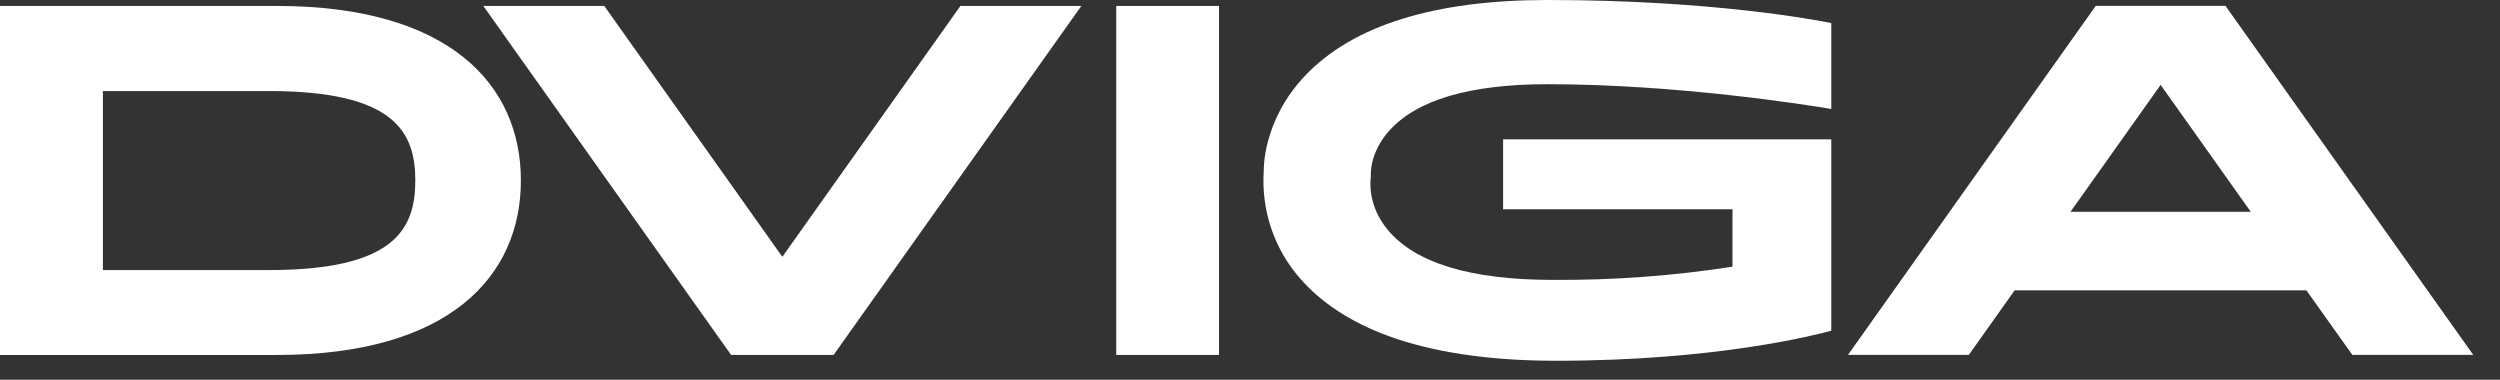
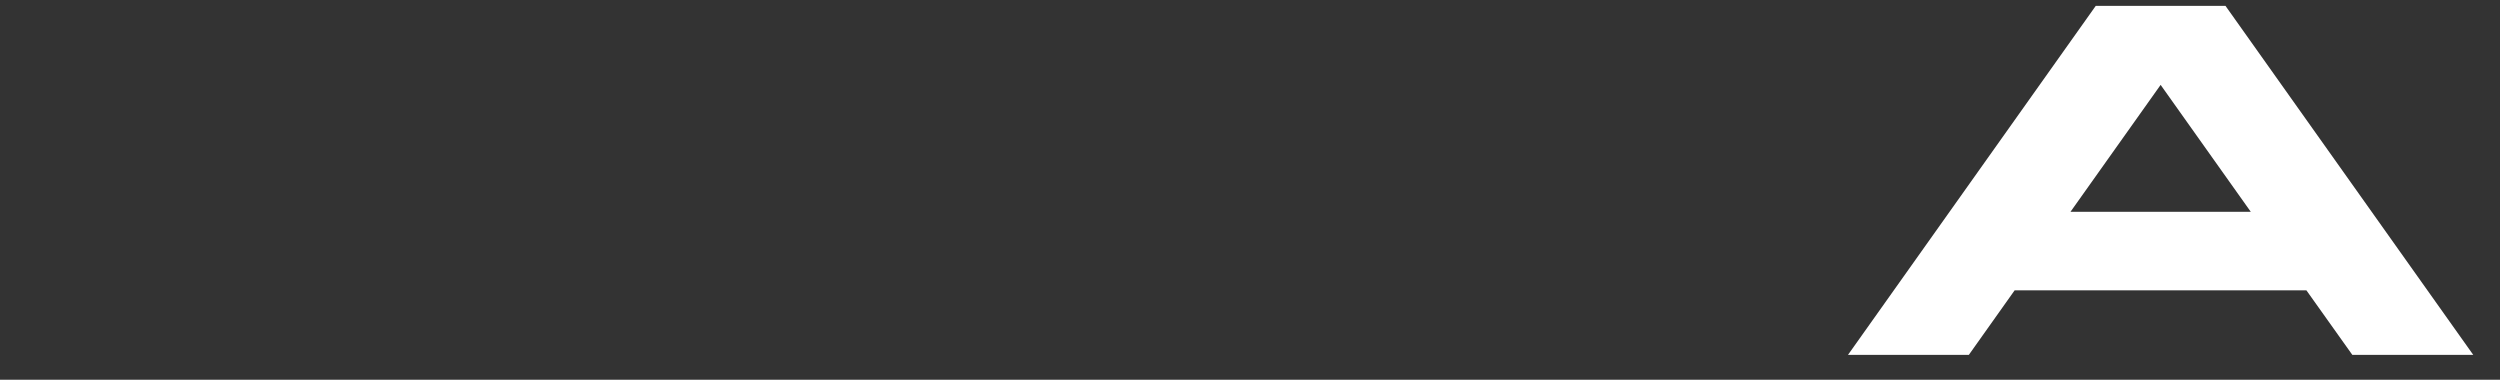
<svg xmlns="http://www.w3.org/2000/svg" width="79" height="12" viewBox="0 0 79 12" fill="none">
  <rect x="0" y="0" width="79" height="12" fill="#333333" stroke="none" />
-   <path d="M8.748 0.188H0V11.217H8.748C14.212 11.217 16.46 8.72 16.46 5.703C16.46 2.685 14.212 0.188 8.748 0.188ZM8.497 8.534H3.252V2.877H8.497C12.452 2.877 13.124 4.159 13.124 5.703C13.124 7.247 12.461 8.534 8.497 8.534Z" fill="white" />
-   <path d="M38.521 0.188H35.273V11.216H38.521V0.188Z" fill="white" />
-   <path d="M30.349 0.188L24.722 8.115L19.095 0.188H15.273L23.103 11.216H26.342L34.17 0.188H30.349Z" fill="white" />
  <path d="M74.333 11.213H78.154L70.325 0.185H66.226L58.397 11.213H62.216L63.663 9.174H72.882L74.333 11.213ZM65.428 6.692L68.276 2.682L71.124 6.692H65.428Z" fill="white" />
-   <path d="M48.898 2.661C53.021 2.661 57.144 3.321 57.869 3.443V0.728C57.34 0.624 54.047 0 48.902 0C45.325 0 42.748 0.804 41.24 2.393C39.891 3.813 39.935 5.37 39.935 5.385V5.403C39.893 6.017 39.974 6.634 40.171 7.217C40.368 7.8 40.678 8.337 41.082 8.798C41.745 9.561 42.671 10.17 43.833 10.603C45.258 11.131 47.053 11.4 49.17 11.4C54.217 11.4 57.373 10.587 57.869 10.45V4.403H47.498V6.613H54.747V8.427C52.866 8.719 50.964 8.858 49.061 8.844C46.465 8.844 44.71 8.308 43.844 7.253C43.21 6.479 43.3 5.704 43.319 5.588C43.31 5.484 43.292 4.816 43.89 4.141C44.761 3.158 46.446 2.661 48.898 2.661Z" fill="white" />
</svg>